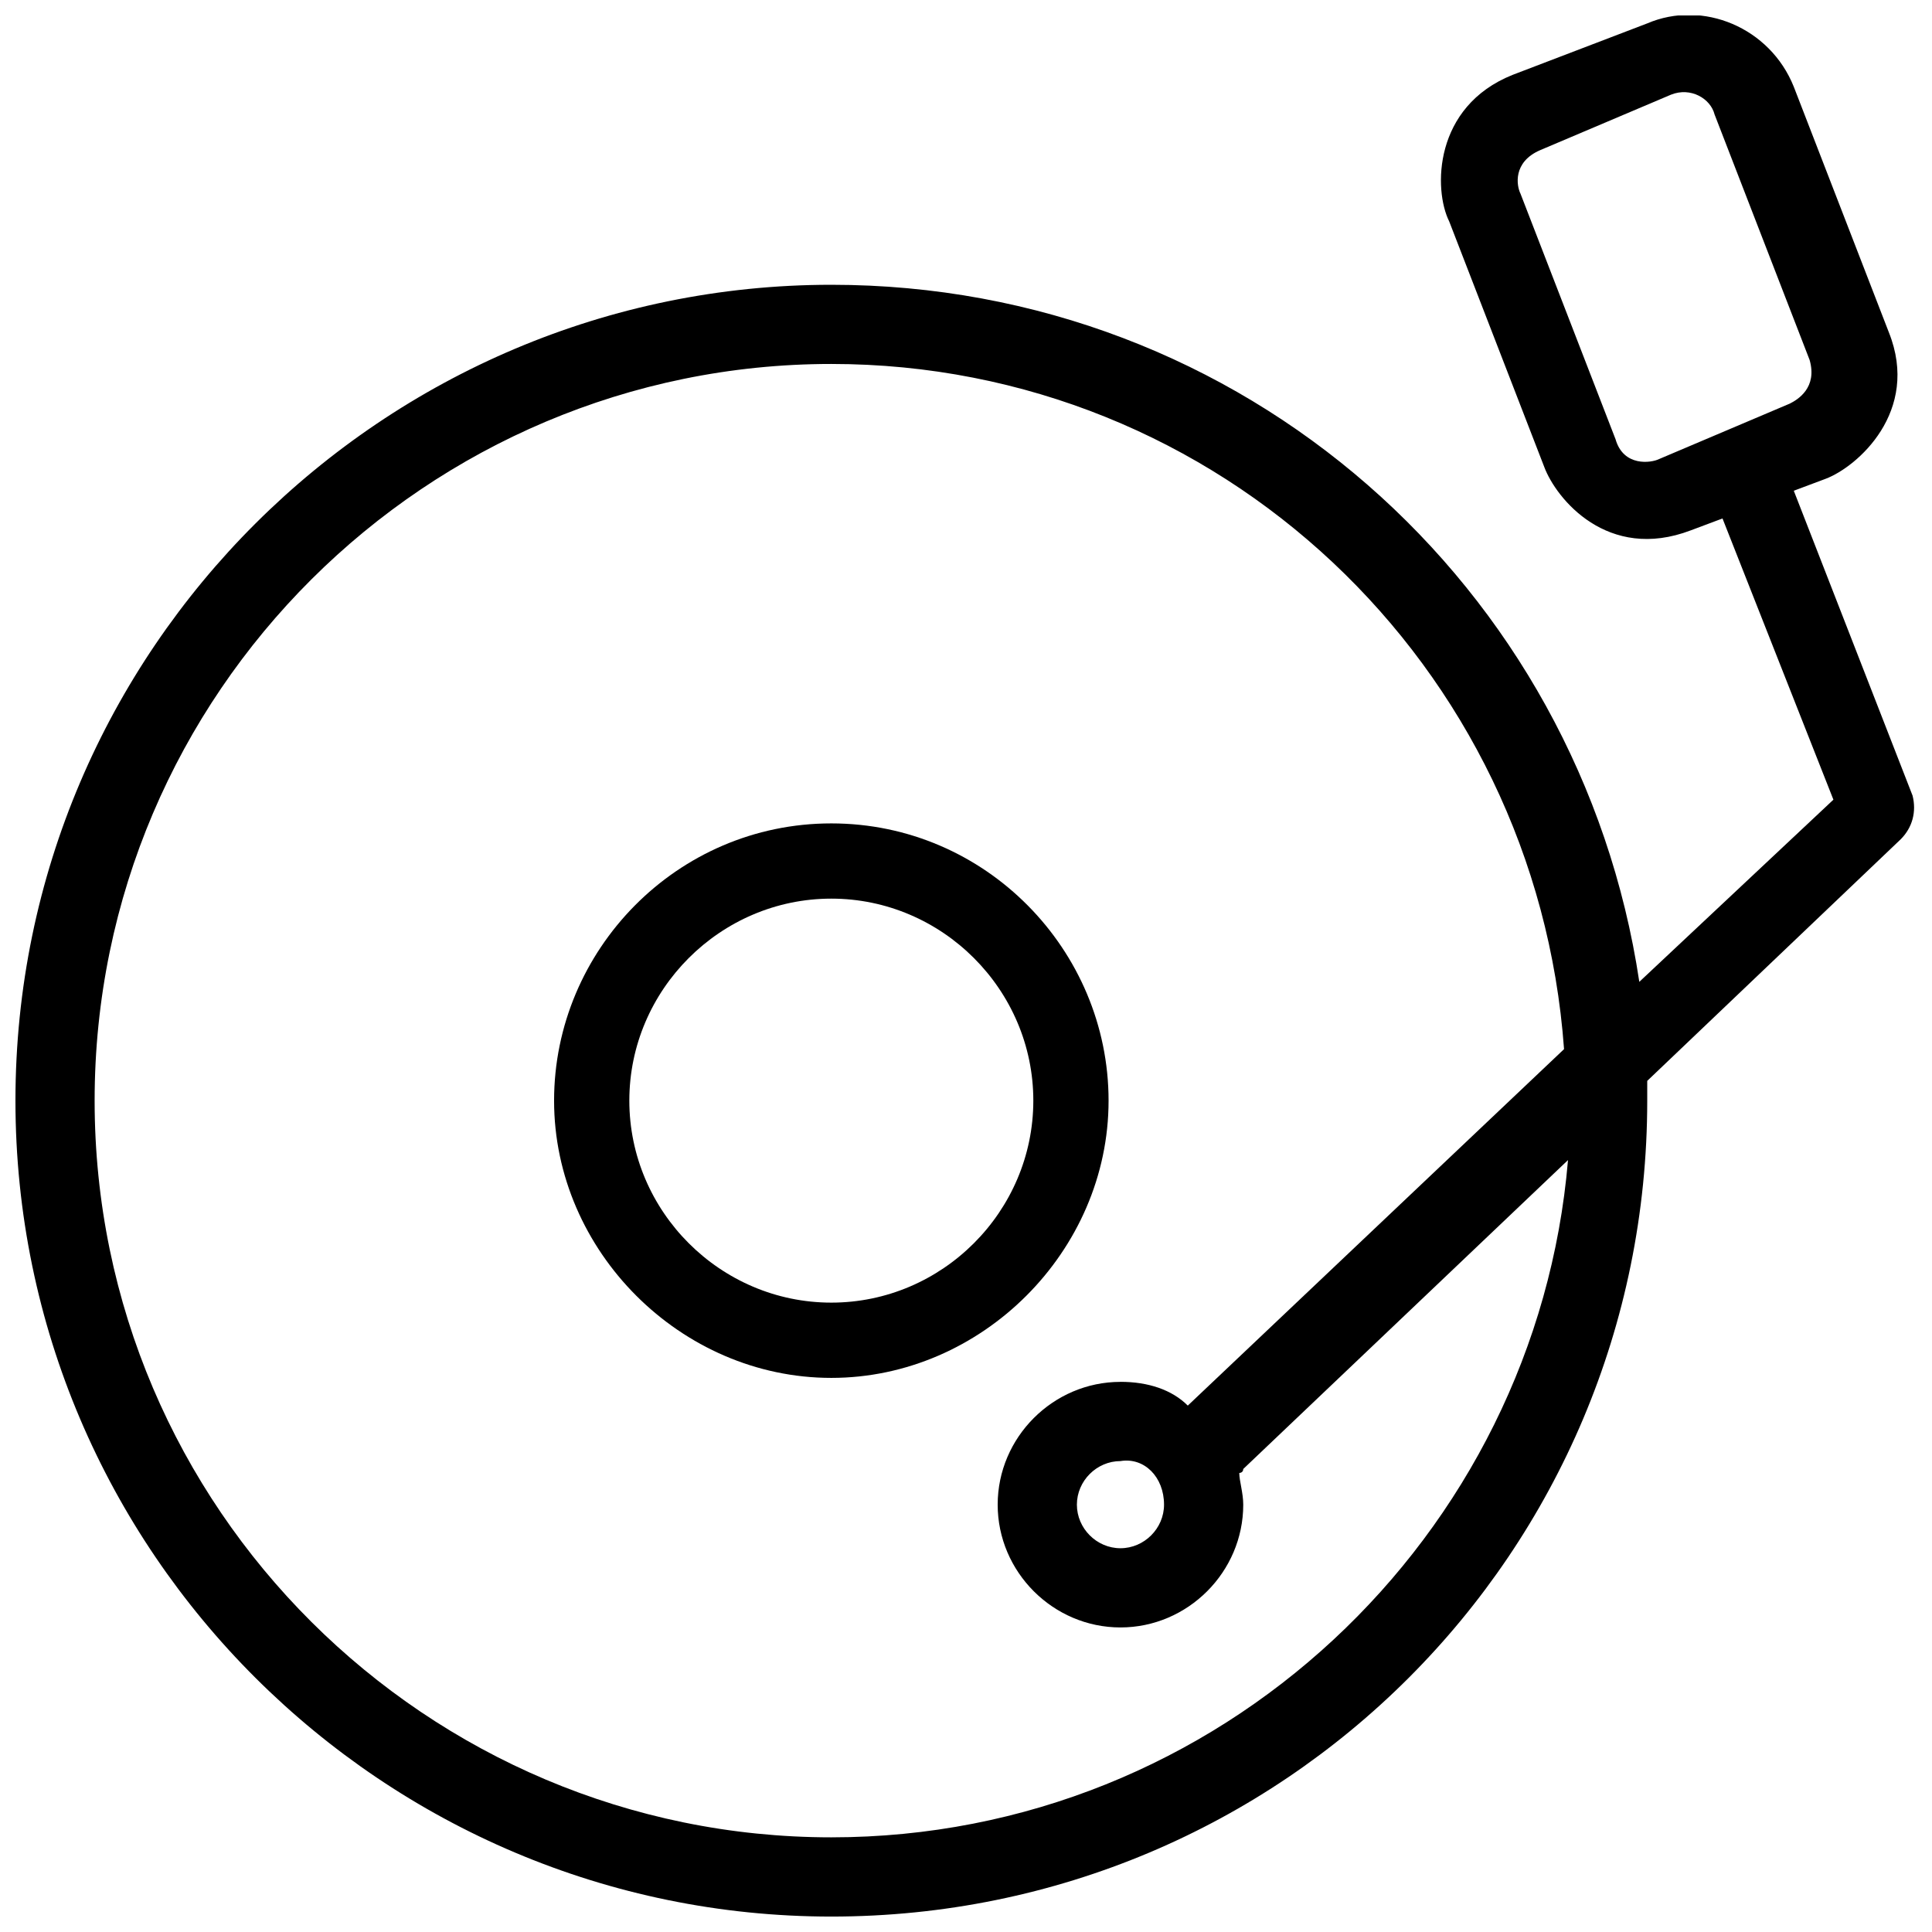
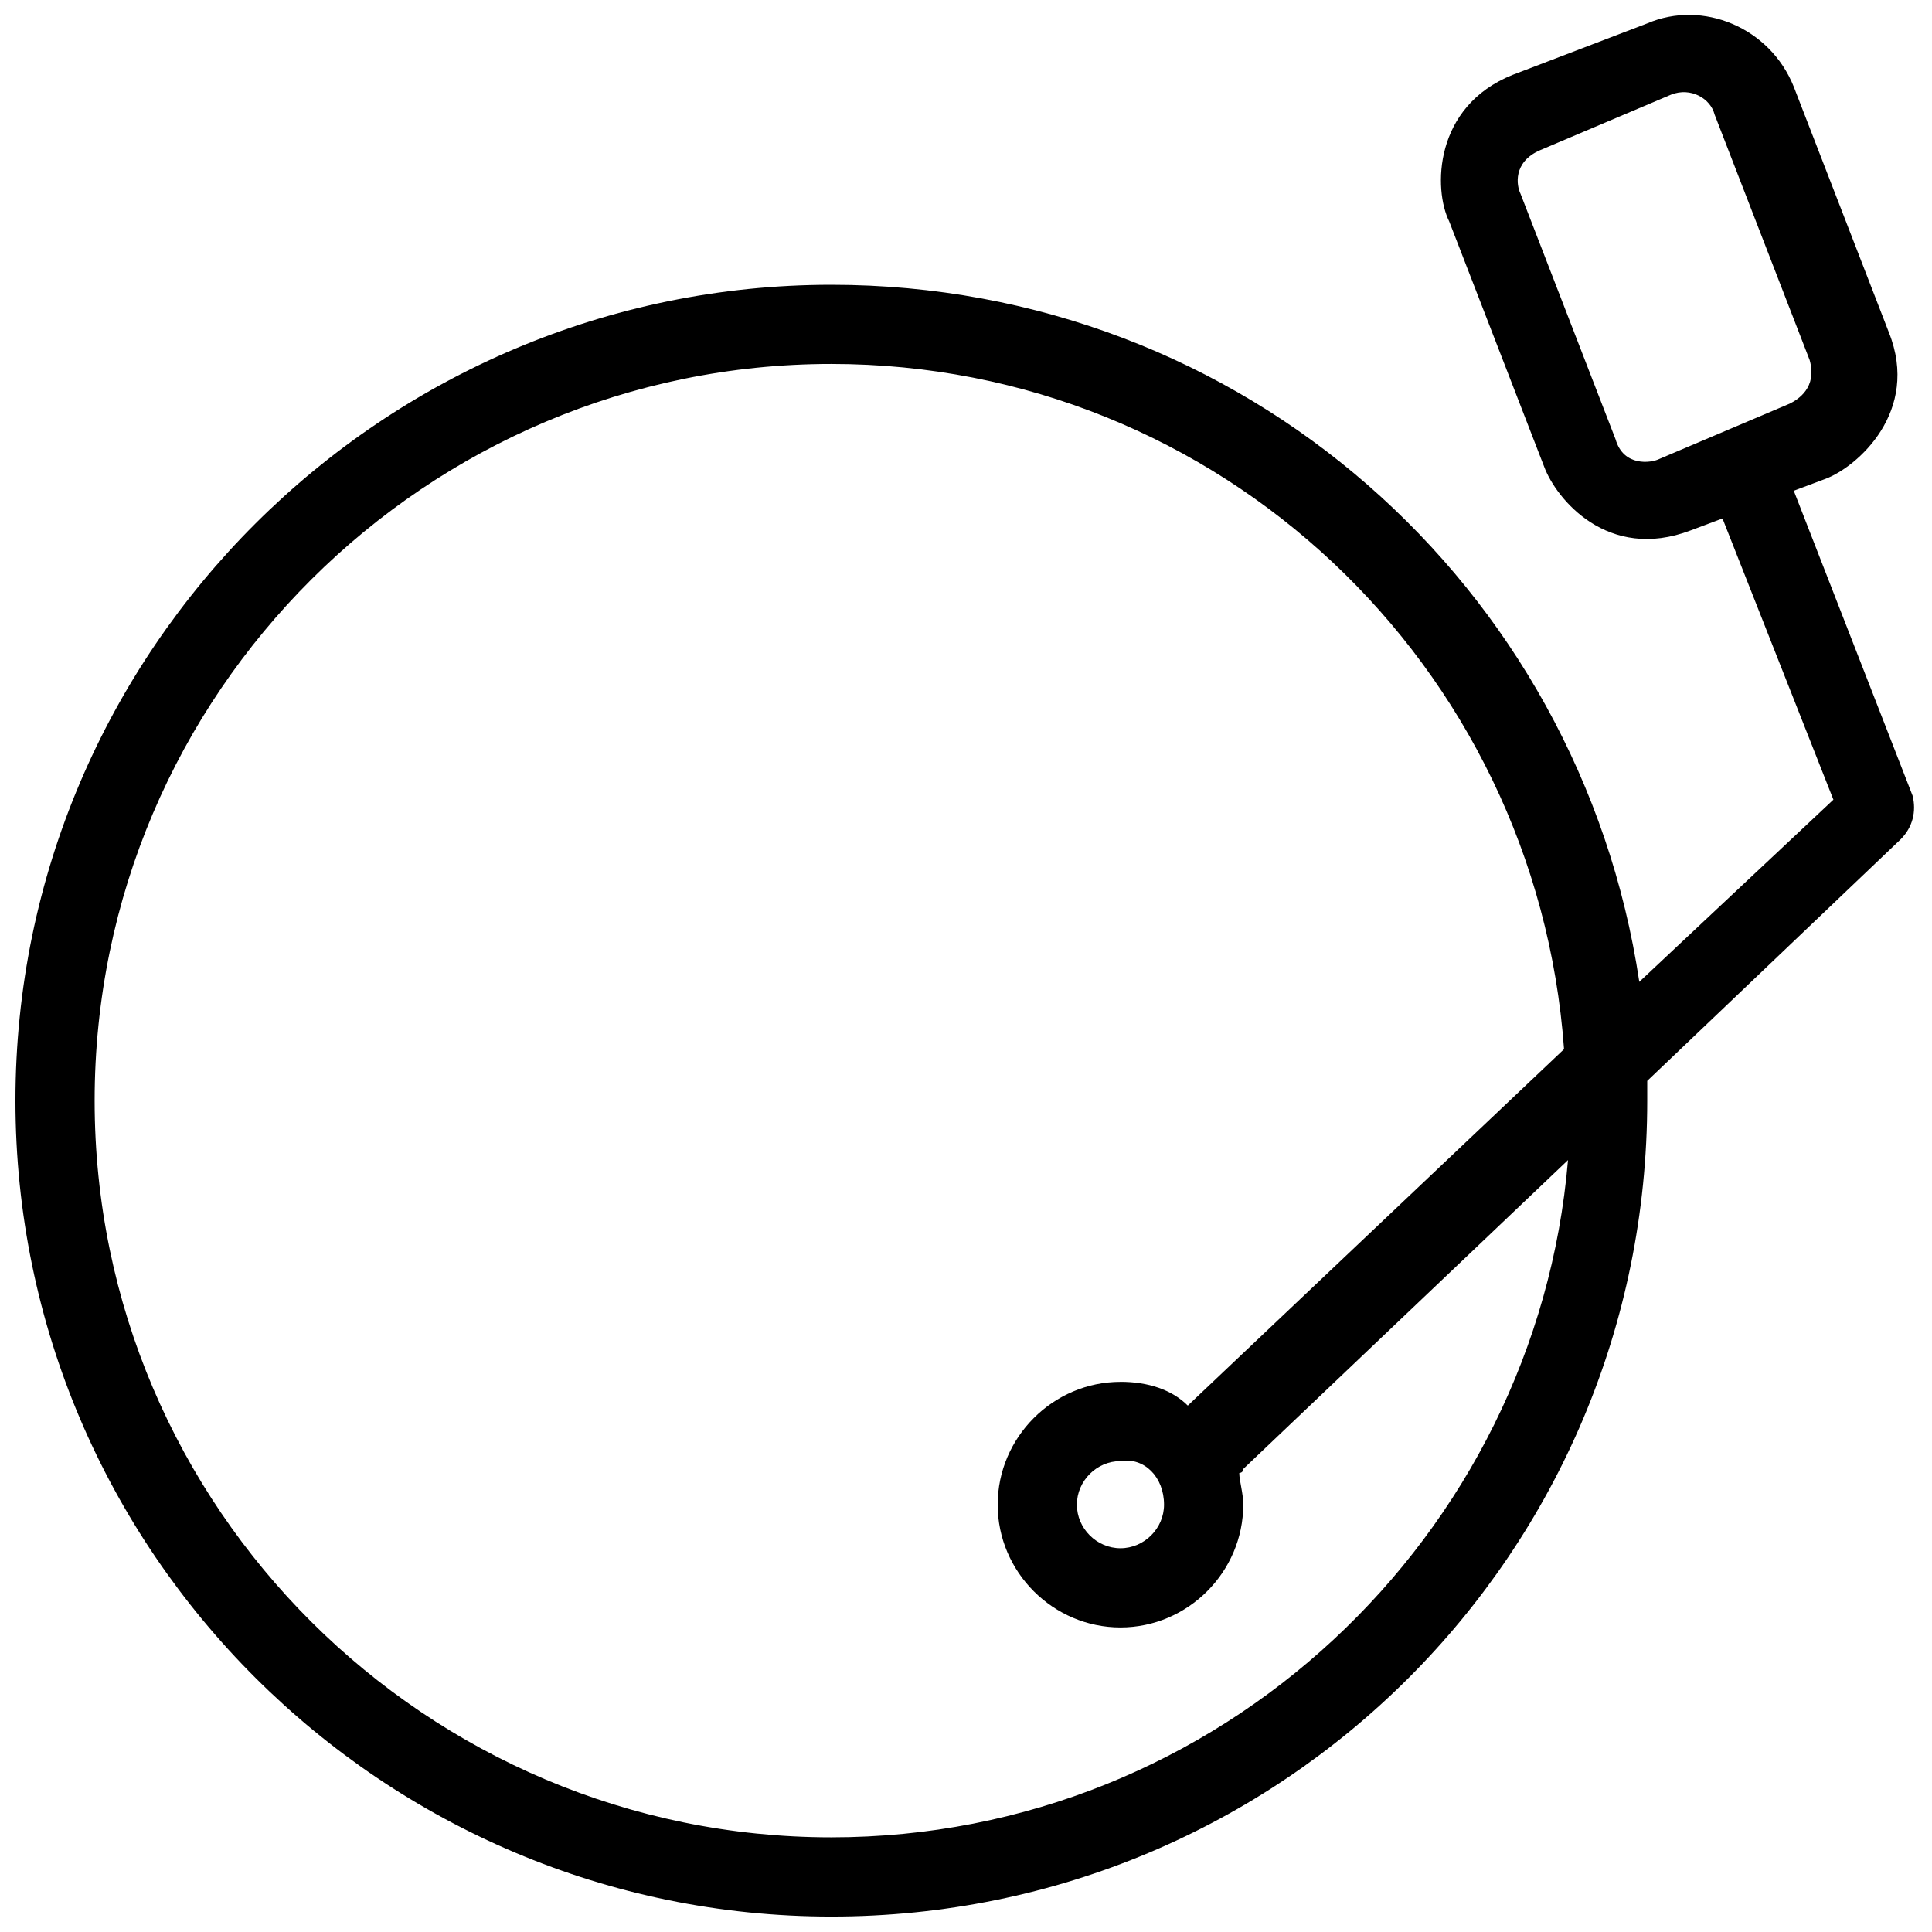
<svg xmlns="http://www.w3.org/2000/svg" width="800px" height="800px" version="1.1" viewBox="144 144 512 512">
  <defs>
    <clipPath id="a">
      <path d="m148.09 148.09h503.81v503.81h-503.81z" />
    </clipPath>
  </defs>
  <g clip-path="url(#a)">
    <path d="m650.86 354.87-31.488-80.82 8.398-3.148c8.398-3.148 25.191-17.844 16.793-38.836l-25.191-65.074c-6.297-15.742-24.141-23.09-38.836-16.793l-35.688 13.645c-20.992 8.398-20.992 30.438-16.793 38.836l25.191 65.074c3.148 8.398 16.793 25.191 38.836 16.793l8.398-3.148 29.391 74.523-51.438 48.277c-15.742-104.96-104.96-184.73-214.12-184.73-118.61 0-216.22 96.566-216.22 216.22 0 119.66 97.613 216.22 216.22 216.22 119.66 0 216.22-96.562 216.22-216.22v-5.246l67.176-64.027c3.148-3.148 4.195-7.348 3.148-11.543zm-67.176-89.219c-2.098 1.051-9.445 2.098-11.547-5.246l-25.191-65.078c-1.051-2.098-2.098-8.398 5.246-11.547l34.641-14.691c5.246-2.098 10.496 1.051 11.547 5.246l25.191 65.074c2.098 7.348-3.148 10.496-5.246 11.547zm-142.75 244.56c-17.844 0-32.539 14.695-32.539 32.539s14.695 32.539 32.539 32.539 32.539-14.695 32.539-32.539c0-3.148-1.051-6.297-1.051-8.398 0 0 1.051 0 1.051-1.051l86.066-81.867c-8.398 99.711-92.367 179.48-195.23 179.48-107.06 0-195.23-87.117-195.23-195.23s88.168-195.23 195.23-195.23c102.86 0 186.83 79.77 194.18 181.58l-99.711 94.465c-4.199-4.199-10.496-6.297-17.844-6.297zm11.547 32.539c0 6.297-5.246 11.547-11.547 11.547-6.297 0-11.547-5.246-11.547-11.547 0-6.297 5.246-11.547 11.547-11.547 6.297-1.051 11.547 4.199 11.547 11.547z" />
  </g>
-   <path d="m364.31 362.21c-40.934 0-73.473 33.586-73.473 73.473 0 39.887 33.586 73.473 73.473 73.473s73.473-33.586 73.473-73.473c0-39.883-32.539-73.473-73.473-73.473zm0 127c-29.391 0-53.531-24.141-53.531-53.531s24.141-53.531 53.531-53.531 53.531 24.141 53.531 53.531c-0.004 29.391-24.145 53.531-53.531 53.531z" />
</svg>